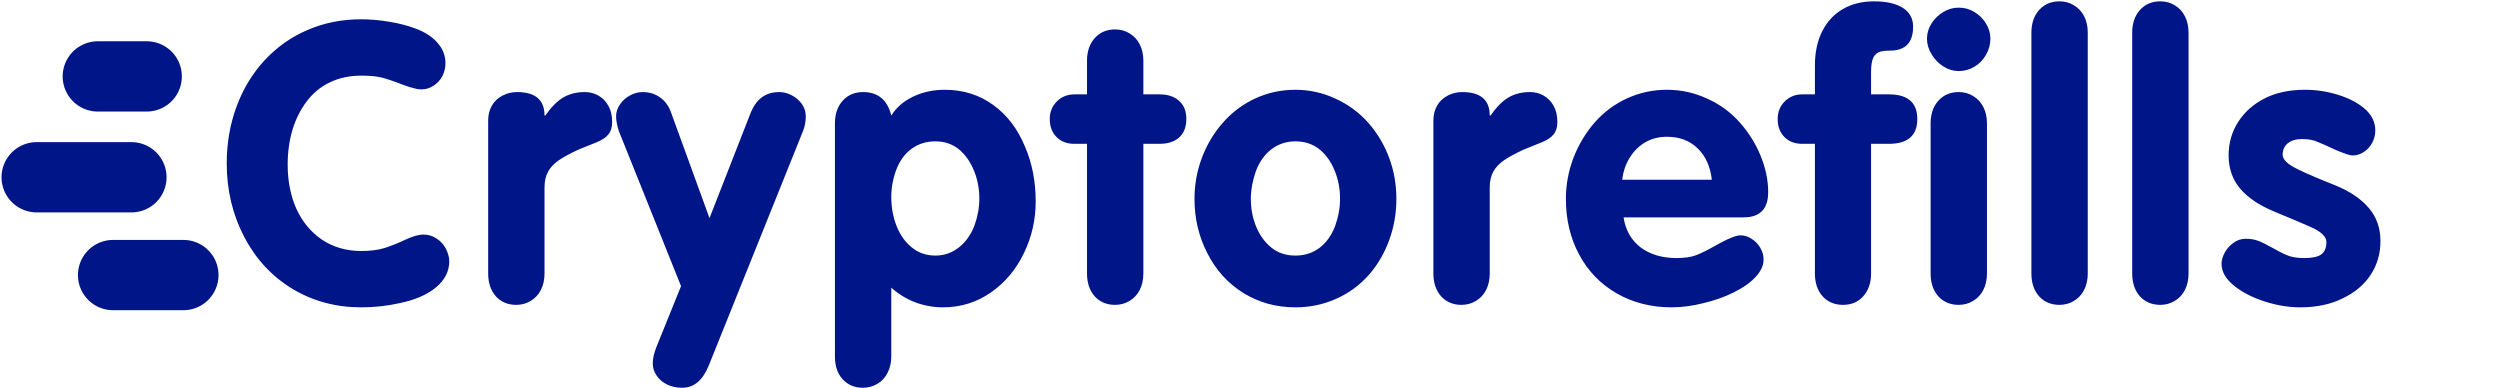
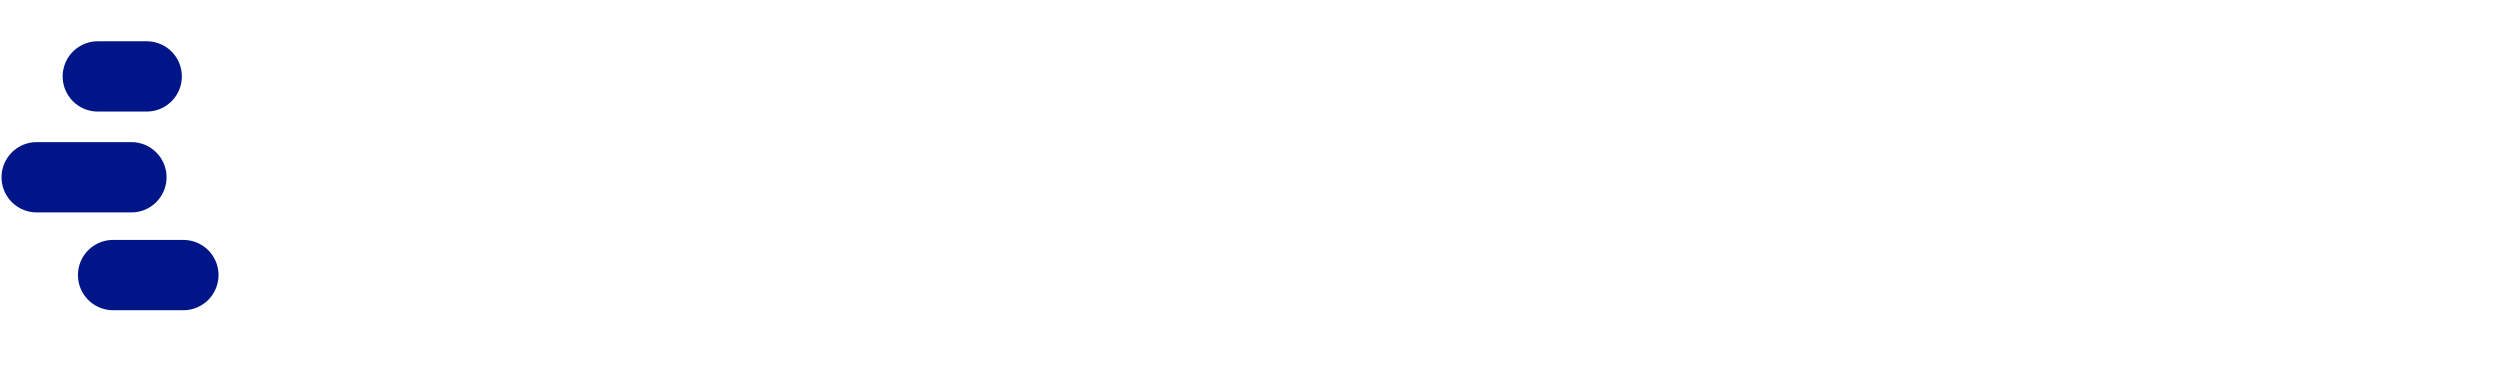
<svg xmlns="http://www.w3.org/2000/svg" viewBox="0 0 818 127" fill="#001588">
-   <path d="M74.188 53.438C74.188 46.854 75.25 40.688 77.375 34.938C79.5 29.146 82.542 24.104 86.5 19.812C90.542 15.438 95.25 12.104 100.625 9.812C106 7.479 111.854 6.312 118.188 6.312C121.146 6.312 124.229 6.583 127.438 7.125C130.688 7.667 133.562 8.417 136.062 9.375C139.146 10.542 141.521 12.104 143.188 14.062C144.896 15.979 145.75 18.188 145.75 20.688C145.75 22.229 145.396 23.667 144.688 25C143.979 26.292 143.021 27.312 141.812 28.062C140.646 28.854 139.312 29.25 137.812 29.25C136.604 29.25 134.688 28.771 132.062 27.812C128.729 26.521 126.25 25.688 124.625 25.312C123 24.938 120.854 24.75 118.188 24.75C114.396 24.75 110.979 25.479 107.938 26.938C104.896 28.396 102.354 30.5 100.312 33.25C98.312 35.875 96.771 38.958 95.688 42.5C94.646 46.042 94.125 49.812 94.125 53.812C94.125 59.229 95.083 64.083 97 68.375C98.958 72.625 101.75 75.979 105.375 78.438C109.083 80.896 113.354 82.125 118.188 82.125C121.146 82.125 123.646 81.812 125.688 81.188C127.729 80.562 130 79.667 132.5 78.5C134.958 77.333 136.979 76.75 138.562 76.75C140.146 76.75 141.583 77.188 142.875 78.062C144.167 78.896 145.188 80.021 145.938 81.438C146.646 82.938 147 84.271 147 85.438C147 88.771 145.542 91.646 142.625 94.062C139.75 96.438 135.792 98.146 130.75 99.188C126.667 100.104 122.479 100.562 118.188 100.562C109.854 100.562 102.312 98.521 95.562 94.438C88.812 90.312 83.562 84.604 79.812 77.312C76.062 70.104 74.188 62.146 74.188 53.438ZM159.73 39.375C159.73 37.542 160.147 35.917 160.98 34.5C161.813 33.083 162.98 32 164.48 31.25C165.938 30.5 167.501 30.125 169.168 30.125C175.168 30.125 178.168 32.688 178.168 37.812H178.418C180.334 35.062 182.272 33.104 184.23 31.938C186.23 30.729 188.605 30.125 191.355 30.125C193.022 30.125 194.522 30.521 195.855 31.312C197.23 32.104 198.313 33.229 199.105 34.688C199.897 36.104 200.293 37.875 200.293 40C200.293 41.667 199.876 43 199.043 44C198.251 45 196.918 45.875 195.043 46.625L189.293 48.938C186.334 50.312 184.126 51.521 182.668 52.562C181.251 53.562 180.168 54.708 179.418 56C178.584 57.458 178.168 59.208 178.168 61.25V89.5C178.168 91.5 177.772 93.292 176.98 94.875C176.188 96.417 175.084 97.604 173.668 98.438C172.251 99.312 170.668 99.75 168.918 99.75C166.168 99.75 163.938 98.812 162.23 96.938C160.563 95.021 159.73 92.542 159.73 89.5V39.375ZM222.835 93.625L202.46 42.812C201.877 40.938 201.585 39.354 201.585 38.062C201.585 36.688 202.002 35.396 202.835 34.188C203.668 32.938 204.793 31.938 206.21 31.188C207.543 30.479 208.898 30.125 210.273 30.125C212.481 30.125 214.377 30.708 215.96 31.875C217.585 33 218.773 34.604 219.523 36.688L232.148 71.375L245.71 36.688C247.543 32.312 250.627 30.125 254.96 30.125C256.377 30.125 257.752 30.479 259.085 31.188C260.418 31.896 261.523 32.854 262.398 34.062C263.231 35.271 263.648 36.604 263.648 38.062C263.648 39.729 263.356 41.312 262.773 42.812L231.898 119.625C229.939 124.458 227.043 126.875 223.21 126.875C221.377 126.875 219.731 126.521 218.273 125.812C216.814 125.104 215.668 124.125 214.835 122.875C214.002 121.667 213.585 120.354 213.585 118.938C213.585 117.312 213.981 115.521 214.773 113.562L222.835 93.625ZM273.19 40.375C273.19 37.333 274.023 34.875 275.69 33C277.398 31.083 279.628 30.125 282.378 30.125C287.294 30.125 290.378 32.688 291.628 37.812C293.253 35.188 295.628 33.125 298.753 31.625C301.878 30.125 305.336 29.375 309.128 29.375C315.128 29.375 320.398 31.021 324.94 34.312C329.523 37.604 333.023 42.208 335.44 48.125C337.732 53.5 338.878 59.417 338.878 65.875C338.878 71.917 337.586 77.583 335.003 82.875C332.461 88.167 328.898 92.417 324.315 95.625C319.648 98.917 314.378 100.562 308.503 100.562C305.461 100.562 302.461 100.021 299.503 98.938C296.586 97.812 293.961 96.208 291.628 94.125V116.688C291.628 118.604 291.232 120.354 290.44 121.938C289.648 123.521 288.544 124.729 287.128 125.562C285.669 126.438 284.086 126.875 282.378 126.875C279.628 126.875 277.398 125.938 275.69 124.062C274.023 122.229 273.19 119.771 273.19 116.688V40.375ZM291.628 64.438C291.628 67.854 292.211 71.042 293.378 74C294.544 76.917 296.19 79.229 298.315 80.938C300.482 82.729 303.065 83.625 306.065 83.625C308.898 83.625 311.44 82.75 313.69 81C315.94 79.25 317.648 76.875 318.815 73.875C319.898 70.875 320.44 67.938 320.44 65.062C320.44 61.812 319.878 58.792 318.753 56C317.628 53.167 316.023 50.833 313.94 49C311.732 47.167 309.107 46.25 306.065 46.25C303.107 46.25 300.503 47.062 298.253 48.688C296.044 50.312 294.378 52.604 293.253 55.562C292.169 58.479 291.628 61.438 291.628 64.438ZM355.67 47.062H351.545C349.128 47.062 347.191 46.333 345.733 44.875C344.233 43.375 343.483 41.396 343.483 38.938C343.483 36.646 344.253 34.729 345.795 33.188C347.337 31.646 349.253 30.875 351.545 30.875H355.67V19.875C355.67 16.833 356.503 14.375 358.17 12.5C359.878 10.583 362.108 9.625 364.858 9.625C366.649 9.625 368.233 10.062 369.608 10.938C371.024 11.771 372.128 12.958 372.92 14.5C373.712 16.042 374.108 17.833 374.108 19.875V30.875H379.358C382.108 30.875 384.253 31.583 385.795 33C387.378 34.375 388.17 36.354 388.17 38.938C388.17 41.521 387.399 43.521 385.858 44.938C384.316 46.354 382.149 47.062 379.358 47.062H374.108V89.5C374.108 91.5 373.712 93.292 372.92 94.875C372.128 96.417 371.024 97.604 369.608 98.438C368.191 99.312 366.608 99.75 364.858 99.75C362.108 99.75 359.878 98.812 358.17 96.938C356.503 95.021 355.67 92.542 355.67 89.5V47.062ZM423.837 29.375C428.421 29.375 432.775 30.333 436.9 32.25C441.067 34.125 444.671 36.771 447.712 40.188C450.671 43.562 452.942 47.375 454.525 51.625C456.108 55.875 456.9 60.354 456.9 65.062C456.9 69.771 456.108 74.292 454.525 78.625C452.942 82.958 450.712 86.75 447.837 90C444.837 93.375 441.254 95.979 437.087 97.812C432.962 99.646 428.546 100.562 423.837 100.562C417.587 100.562 411.921 99 406.837 95.875C401.754 92.708 397.817 88.354 395.025 82.812C392.233 77.396 390.837 71.479 390.837 65.062C390.837 60.479 391.629 56.042 393.212 51.75C394.837 47.417 397.129 43.562 400.087 40.188C403.129 36.729 406.692 34.062 410.775 32.188C414.858 30.312 419.212 29.375 423.837 29.375ZM423.837 46.25C420.879 46.25 418.254 47.125 415.962 48.875C413.712 50.625 412.025 53.021 410.9 56.062C409.817 59.188 409.275 62.188 409.275 65.062C409.275 68.312 409.858 71.354 411.025 74.188C412.192 76.979 413.817 79.229 415.9 80.938C418.067 82.729 420.712 83.625 423.837 83.625C426.837 83.625 429.462 82.792 431.712 81.125C433.962 79.417 435.671 77.042 436.837 74C437.921 71 438.462 68.021 438.462 65.062C438.462 61.729 437.879 58.667 436.712 55.875C435.587 53.042 433.983 50.75 431.9 49C429.692 47.167 427.004 46.25 423.837 46.25ZM469.005 39.375C469.005 37.542 469.422 35.917 470.255 34.5C471.088 33.083 472.255 32 473.755 31.25C475.213 30.5 476.776 30.125 478.443 30.125C484.443 30.125 487.443 32.688 487.443 37.812H487.693C489.609 35.062 491.547 33.104 493.505 31.938C495.505 30.729 497.88 30.125 500.63 30.125C502.297 30.125 503.797 30.521 505.13 31.312C506.505 32.104 507.588 33.229 508.38 34.688C509.172 36.104 509.568 37.875 509.568 40C509.568 41.667 509.151 43 508.318 44C507.526 45 506.193 45.875 504.318 46.625L498.568 48.938C495.609 50.312 493.401 51.521 491.943 52.562C490.526 53.562 489.443 54.708 488.693 56C487.859 57.458 487.443 59.208 487.443 61.25V89.5C487.443 91.5 487.047 93.292 486.255 94.875C485.463 96.417 484.359 97.604 482.943 98.438C481.526 99.312 479.943 99.75 478.193 99.75C475.443 99.75 473.213 98.812 471.505 96.938C469.838 95.021 469.005 92.542 469.005 89.5V39.375ZM531.235 71.125C531.86 75.292 533.714 78.562 536.797 80.938C539.922 83.271 543.86 84.438 548.61 84.438C551.152 84.438 553.277 84.125 554.985 83.5C556.693 82.833 558.902 81.729 561.61 80.188C562.277 79.854 562.777 79.583 563.11 79.375C566.068 77.792 568.193 77 569.485 77C570.735 77 571.943 77.375 573.11 78.125C574.318 78.875 575.277 79.875 575.985 81.125C576.693 82.333 577.047 83.604 577.047 84.938C577.047 86.812 576.193 88.688 574.485 90.562C572.777 92.438 570.402 94.125 567.36 95.625C564.402 97.125 561.068 98.312 557.36 99.188C553.693 100.104 550.214 100.562 546.922 100.562C540.297 100.562 534.318 99.042 528.985 96C523.652 92.917 519.547 88.667 516.672 83.25C513.797 77.875 512.36 71.812 512.36 65.062C512.36 60.521 513.172 56.083 514.797 51.75C516.464 47.417 518.777 43.542 521.735 40.125C524.735 36.708 528.277 34.062 532.36 32.188C536.485 30.312 540.839 29.375 545.422 29.375C550.006 29.375 554.381 30.333 558.547 32.25C562.756 34.125 566.36 36.771 569.36 40.188C572.235 43.438 574.485 47.062 576.11 51.062C577.735 55.062 578.547 59 578.547 62.875C578.547 68.375 575.86 71.125 570.485 71.125H531.235ZM560.11 58.812C559.61 54.438 558.047 51 555.422 48.5C552.839 46 549.506 44.75 545.422 44.75C542.839 44.75 540.506 45.333 538.422 46.5C536.381 47.667 534.672 49.333 533.297 51.5C531.922 53.708 531.089 56.146 530.797 58.812H560.11ZM593.84 47.062H589.715C587.298 47.062 585.361 46.333 583.903 44.875C582.403 43.375 581.653 41.396 581.653 38.938C581.653 36.646 582.423 34.729 583.965 33.188C585.507 31.646 587.423 30.875 589.715 30.875H593.84V21.438C593.84 17.146 594.632 13.417 596.215 10.25C597.84 7.042 600.111 4.604 603.028 2.938C605.944 1.271 609.319 0.438 613.153 0.438C617.194 0.438 620.34 1.146 622.59 2.562C624.84 3.979 625.965 6.042 625.965 8.75C625.965 13.958 623.444 16.562 618.403 16.562C616.819 16.562 615.611 16.729 614.778 17.062C613.986 17.396 613.361 18.021 612.903 18.938C612.444 20.062 612.215 21.542 612.215 23.375V30.875H618.028C624.236 30.875 627.34 33.562 627.34 38.938C627.34 44.354 624.236 47.062 618.028 47.062H612.215V89.5C612.215 92.542 611.361 95.021 609.653 96.938C607.986 98.812 605.778 99.75 603.028 99.75C600.278 99.75 598.048 98.812 596.34 96.938C594.673 95.021 593.84 92.542 593.84 89.5V47.062ZM640.883 2.5C642.716 2.5 644.403 2.958 645.945 3.875C647.528 4.792 648.82 6.062 649.82 7.688C650.778 9.271 651.258 10.917 651.258 12.625C651.258 14.5 650.778 16.271 649.82 17.938C648.903 19.562 647.653 20.854 646.07 21.812C644.487 22.771 642.758 23.25 640.883 23.25C639.133 23.25 637.466 22.75 635.883 21.75C634.299 20.75 633.008 19.417 632.008 17.75C631.008 16.125 630.508 14.417 630.508 12.625C630.508 10.917 630.987 9.292 631.945 7.75C632.903 6.208 634.195 4.938 635.82 3.938C637.403 2.979 639.091 2.5 640.883 2.5ZM631.695 40.375C631.695 37.333 632.528 34.875 634.195 33C635.903 31.083 638.133 30.125 640.883 30.125C642.674 30.125 644.258 30.562 645.633 31.438C647.049 32.271 648.153 33.458 648.945 35C649.737 36.542 650.133 38.333 650.133 40.375V89.5C650.133 91.5 649.737 93.292 648.945 94.875C648.153 96.417 647.049 97.604 645.633 98.438C644.216 99.312 642.633 99.75 640.883 99.75C638.133 99.75 635.903 98.812 634.195 96.938C632.528 95.021 631.695 92.542 631.695 89.5V40.375ZM664.675 10.688C664.675 7.646 665.508 5.188 667.175 3.312C668.883 1.396 671.112 0.438 673.862 0.438C675.654 0.438 677.237 0.875 678.612 1.75C680.029 2.583 681.133 3.771 681.925 5.312C682.717 6.854 683.112 8.646 683.112 10.688V89.5C683.112 91.5 682.717 93.292 681.925 94.875C681.133 96.417 680.029 97.604 678.612 98.438C677.196 99.312 675.612 99.75 673.862 99.75C671.112 99.75 668.883 98.812 667.175 96.938C665.508 95.021 664.675 92.542 664.675 89.5V10.688ZM697.655 10.688C697.655 7.646 698.488 5.188 700.155 3.312C701.863 1.396 704.093 0.438 706.843 0.438C708.634 0.438 710.218 0.875 711.593 1.75C713.009 2.583 714.113 3.771 714.905 5.312C715.697 6.854 716.093 8.646 716.093 10.688V89.5C716.093 91.5 715.697 93.292 714.905 94.875C714.113 96.417 713.009 97.604 711.593 98.438C710.176 99.312 708.593 99.75 706.843 99.75C704.093 99.75 701.863 98.812 700.155 96.938C698.488 95.021 697.655 92.542 697.655 89.5V10.688ZM777.198 42.688C777.198 44.104 776.864 45.438 776.198 46.688C775.531 47.938 774.635 48.938 773.51 49.688C772.343 50.479 771.073 50.875 769.698 50.875C768.948 50.875 767.135 50.271 764.26 49.062C760.968 47.521 758.677 46.521 757.385 46.062C756.135 45.688 754.718 45.5 753.135 45.5C751.26 45.5 749.739 45.958 748.573 46.875C747.448 47.792 746.885 49.042 746.885 50.625C746.885 51.958 748.052 53.292 750.385 54.625C752.218 55.667 755.739 57.25 760.948 59.375L764.073 60.625C768.948 62.625 772.635 65.125 775.135 68.125C777.635 71.083 778.885 74.667 778.885 78.875C778.885 83 777.802 86.708 775.635 90C773.468 93.25 770.385 95.812 766.385 97.688C762.51 99.604 757.927 100.562 752.635 100.562C748.843 100.562 744.948 99.917 740.948 98.625C736.948 97.333 733.635 95.625 731.01 93.5C728.26 91.292 726.885 88.896 726.885 86.312C726.885 85.146 727.239 83.917 727.948 82.625C728.656 81.333 729.614 80.271 730.823 79.438C731.989 78.562 733.323 78.125 734.823 78.125C736.281 78.125 737.593 78.333 738.76 78.75C739.927 79.167 741.656 80.021 743.948 81.312C746.073 82.521 747.802 83.354 749.135 83.812C750.51 84.229 752.114 84.438 753.948 84.438C756.573 84.438 758.427 84.042 759.51 83.25C760.635 82.417 761.198 81.062 761.198 79.188C761.198 77.396 759.427 75.729 755.885 74.188C753.635 73.188 749.739 71.542 744.198 69.25C739.239 67.208 735.489 64.688 732.948 61.688C730.448 58.688 729.198 55.083 729.198 50.875C729.198 46.792 730.26 43.104 732.385 39.812C734.51 36.521 737.468 33.938 741.26 32.062C744.885 30.271 749.198 29.375 754.198 29.375C757.864 29.375 761.448 29.917 764.948 31C768.448 32.083 771.323 33.562 773.573 35.438C775.989 37.479 777.198 39.896 777.198 42.688Z" fill="#001588" />
  <path d="M37 90L60 90" stroke="#001588" stroke-width="23" stroke-linecap="round" />
  <path d="M12 58L43 58" stroke="#001588" stroke-width="23" stroke-linecap="round" />
  <path d="M32 25L48 25" stroke="#001588" stroke-width="23" stroke-linecap="round" />
</svg>